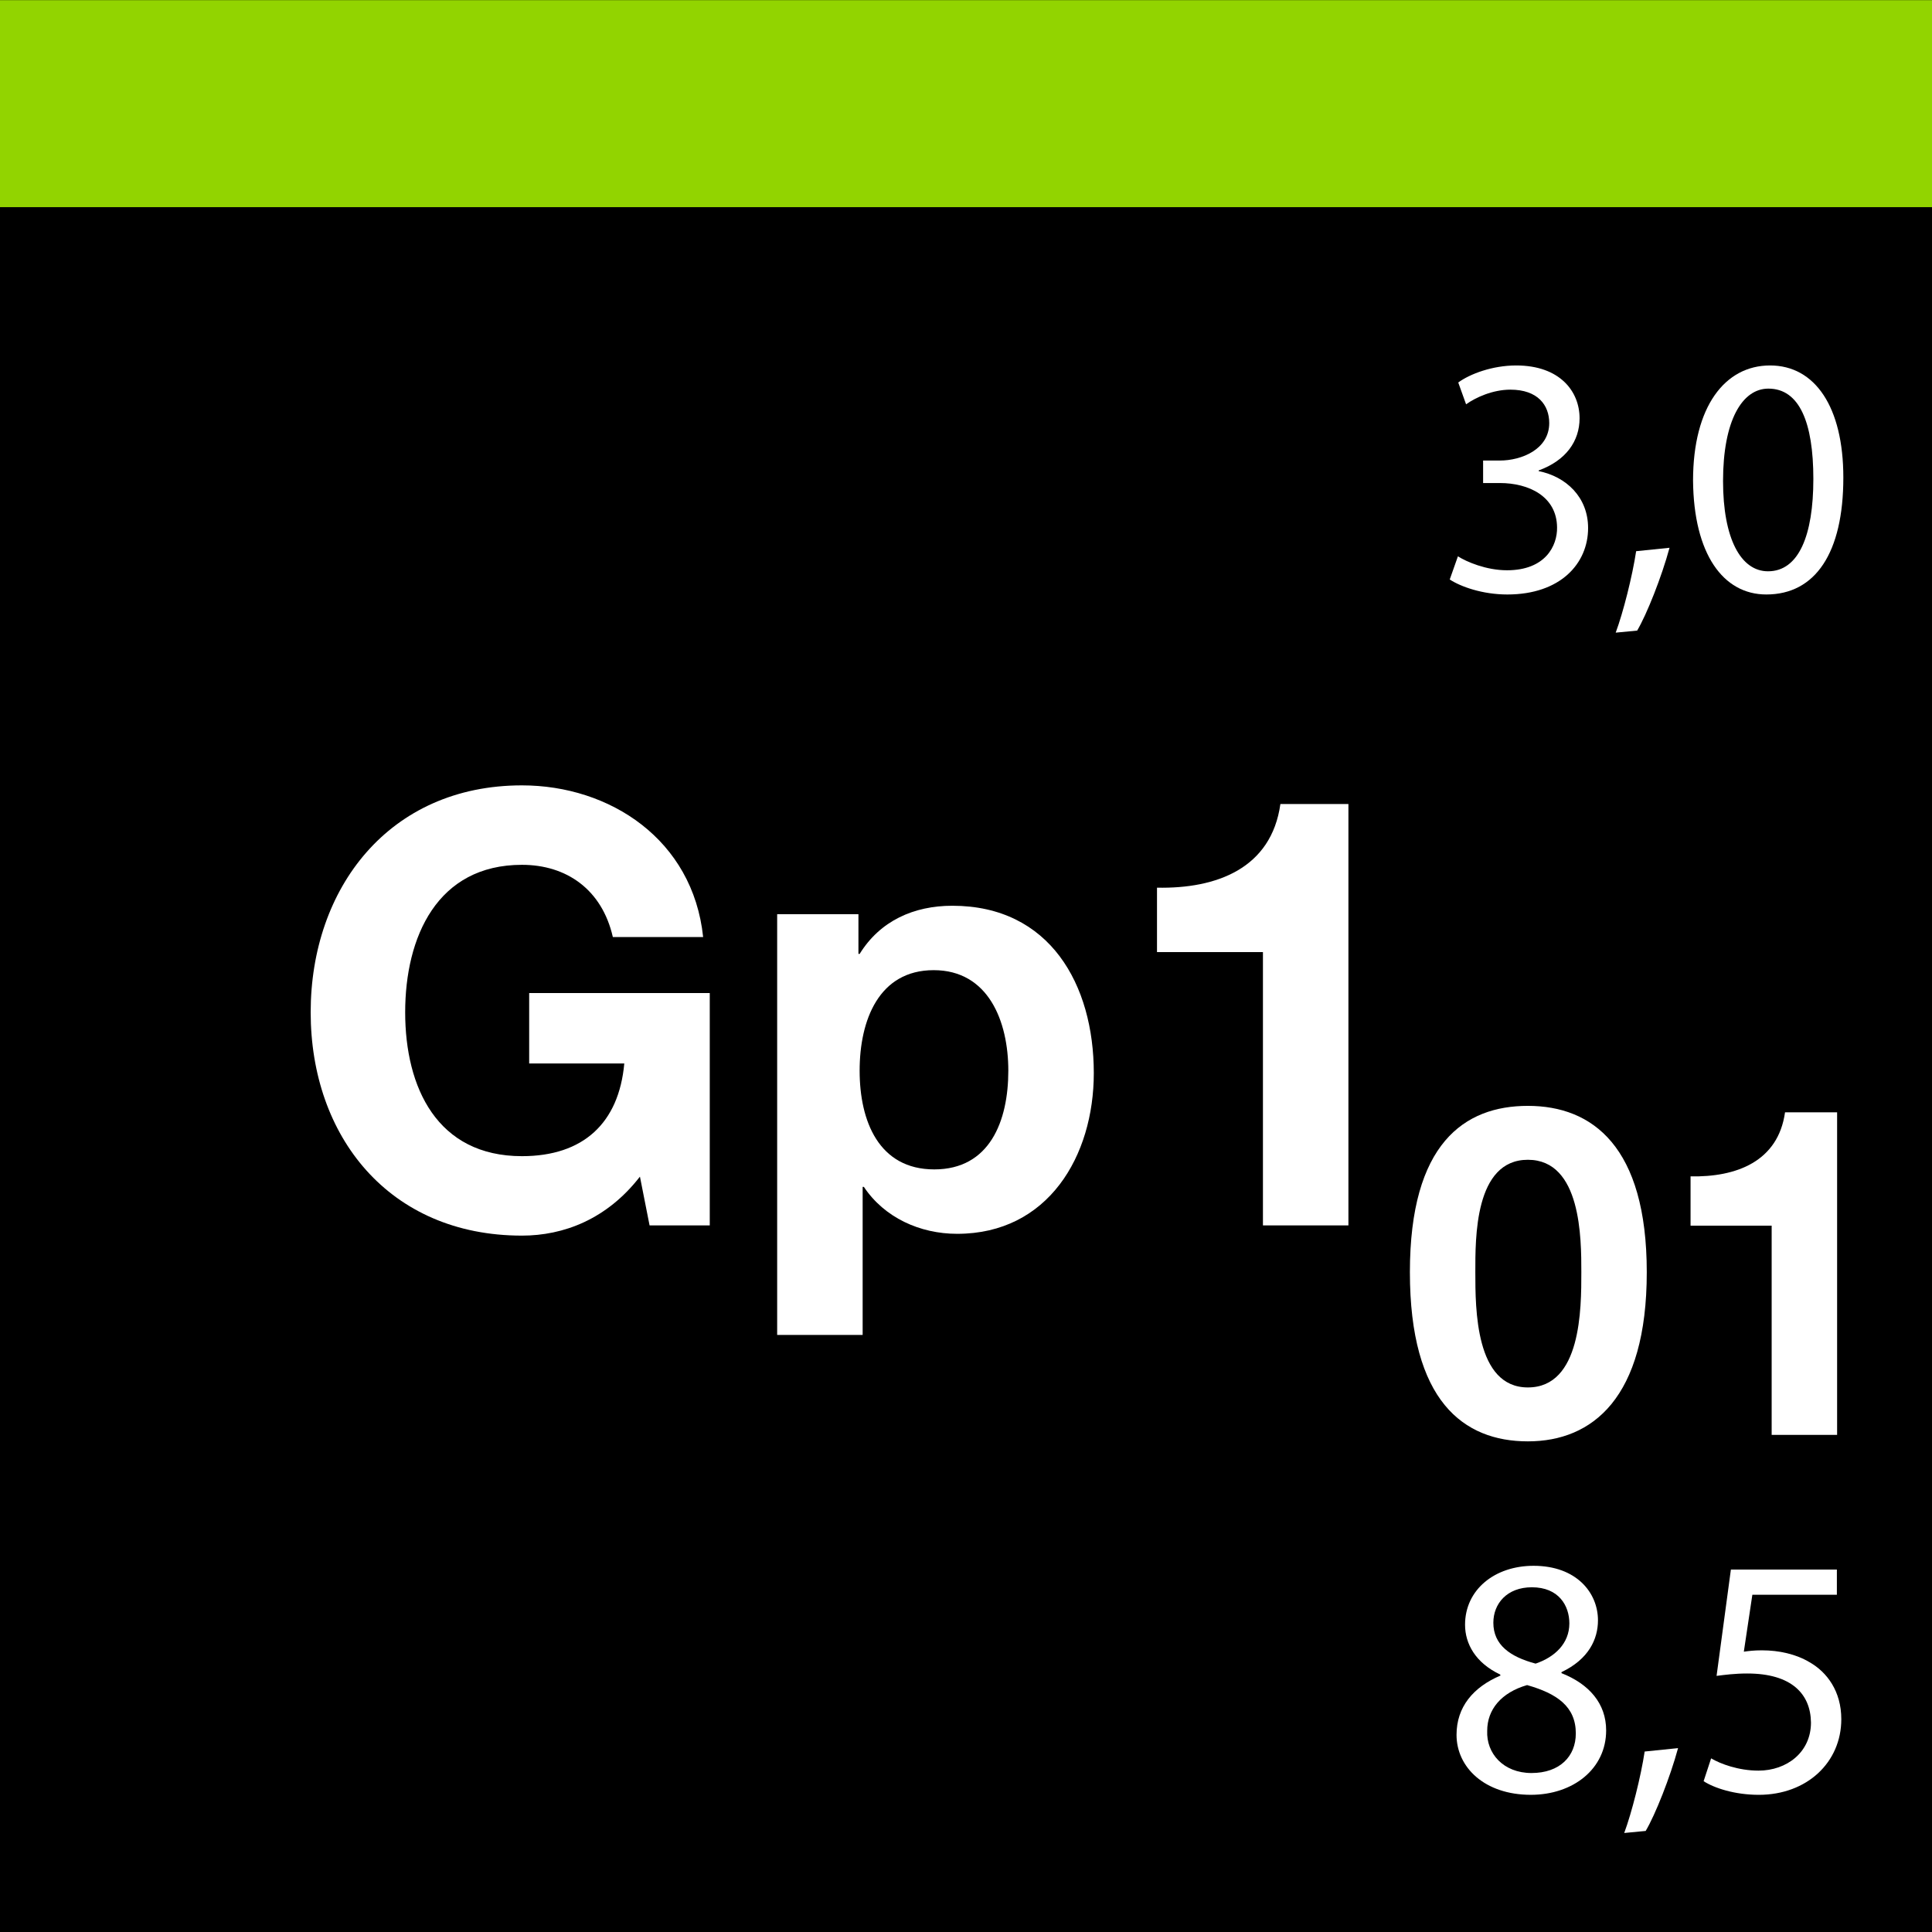
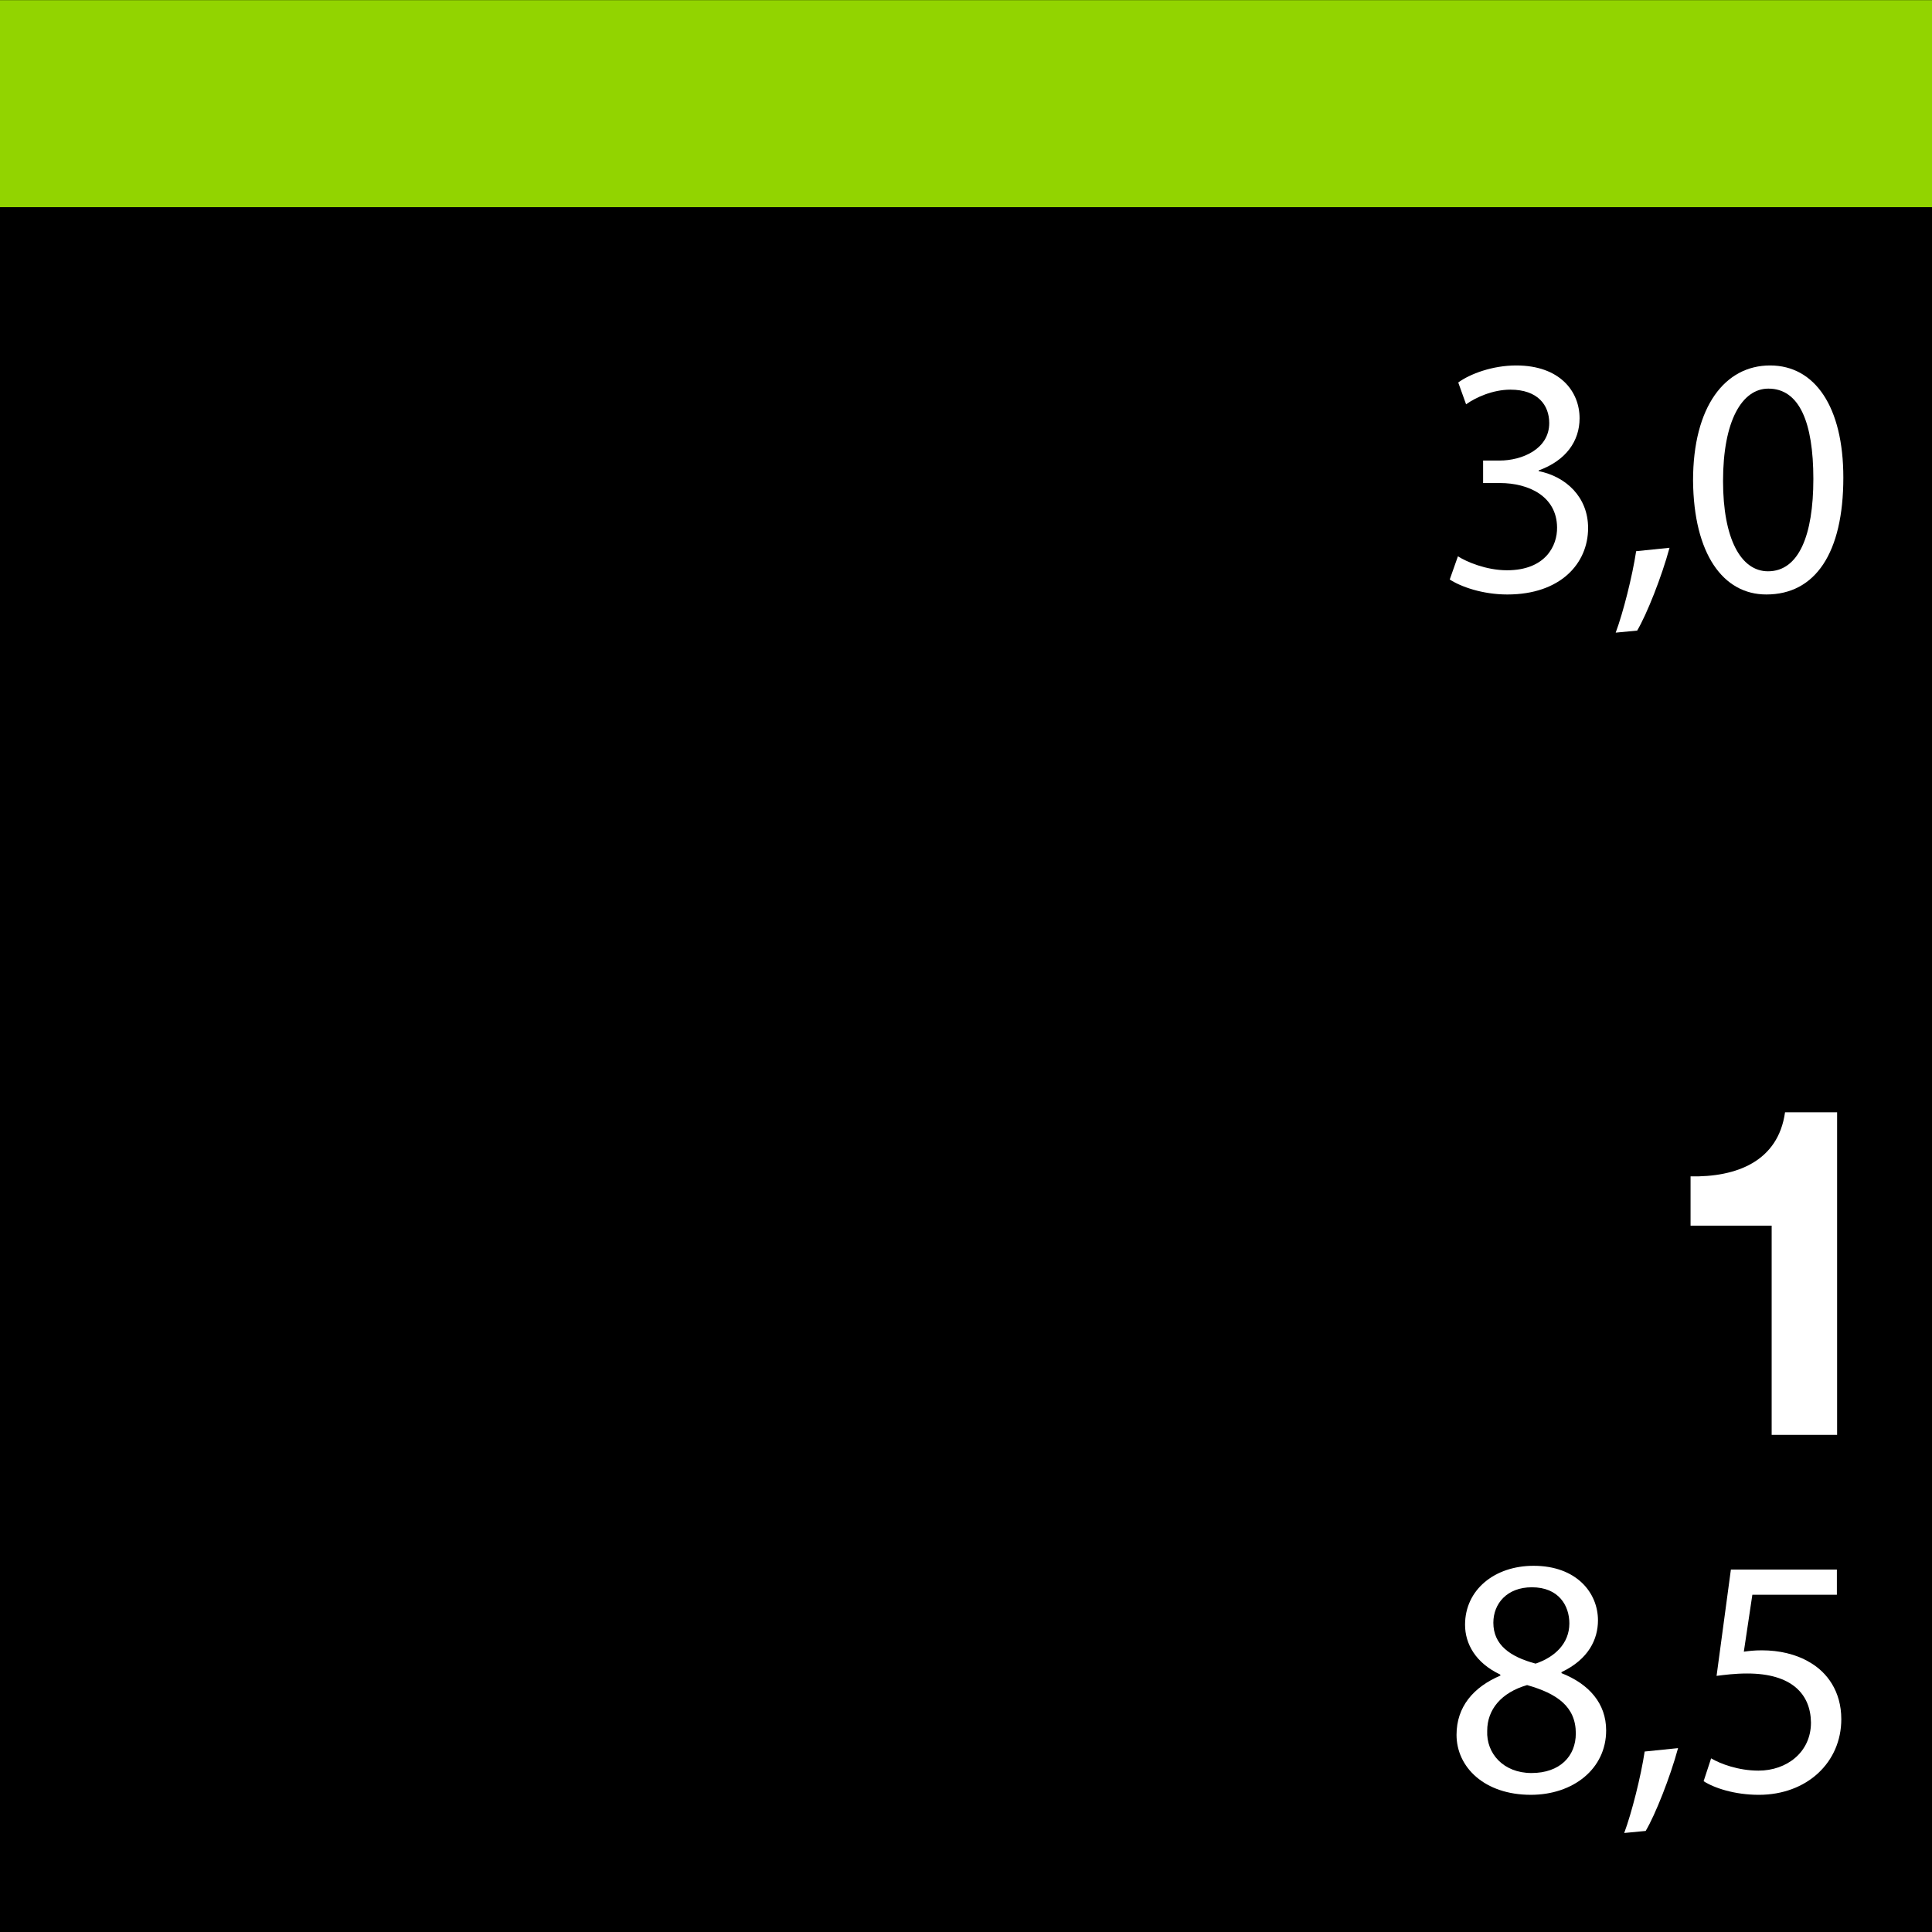
<svg xmlns="http://www.w3.org/2000/svg" viewBox="0 0 2000 2000">
  <defs>
    <style>
      .cls-1 {
        fill: #fff;
      }

      .cls-2 {
        fill: #92d400;
      }
    </style>
  </defs>
  <g id="Farbcode">
    <rect width="2000.31" height="2000.31" />
  </g>
  <g id="Farbcode-2" data-name="Farbcode">
    <rect x="-.2" y=".14" width="2000.2" height="214.3" />
    <rect class="cls-2" x="-.2" y=".14" width="2000.2" height="214.3" />
  </g>
  <g id="Gp101">
    <g>
      <g>
-         <path class="cls-1" d="M1581.65,1144.79c66.79,0,123.08,41.98,123.08,172.22s-56.29,175.08-123.08,175.08-122.13-41.98-122.13-175.08,56.29-172.22,122.13-172.22ZM1581.65,1436.27c55.34,0,55.34-81.58,55.34-119.27,0-34.83,0-116.4-55.34-116.4s-54.39,81.58-54.39,116.4c0,37.69,0,119.27,54.39,119.27Z" />
        <path class="cls-1" d="M1901.76,1485.41h-67.74v-216.59h-83.96v-51.05c47.23.95,90.64-15.27,97.8-66.31h53.91v333.95Z" />
      </g>
      <g>
-         <path class="cls-1" d="M662.46,1218.04c-34.27,44.24-79.14,61.07-122.13,61.07-137.71,0-218.72-102.82-218.72-231.18s81.01-234.92,218.72-234.92c90.98,0,176.97,56.08,187.56,157.03h-93.47c-11.22-49.23-47.98-74.78-94.09-74.78-87.86,0-120.89,74.78-120.89,152.67s33.03,148.93,120.89,148.93c63.56,0,100.33-34.27,105.93-95.96h-98.46v-72.91h186.94v240.53h-62.31l-9.97-50.47Z" />
-         <path class="cls-1" d="M804.53,946.35h84.12v41.13h1.25c21.19-34.27,56.08-49.85,95.96-49.85,100.95,0,146.44,81.63,146.44,173.23,0,85.99-47.36,166.38-141.45,166.38-38.63,0-75.4-16.82-96.59-48.6h-1.25v153.29h-88.49v-435.57ZM1043.81,1108.37c0-51.1-20.56-104.06-77.27-104.06s-76.65,51.72-76.65,104.06,19.94,102.19,77.27,102.19,76.65-49.85,76.65-102.19Z" />
-         <path class="cls-1" d="M1395.88,1268.51h-88.49v-282.91h-109.67v-66.68c61.69,1.25,118.4-19.94,127.74-86.62h70.42v436.2Z" />
-       </g>
+         </g>
    </g>
    <g>
      <path class="cls-1" d="M1509.21,575.88c8.82,5.65,29.28,14.46,50.8,14.46,39.87,0,52.21-25.4,51.86-44.45-.35-32.1-29.28-45.86-59.27-45.86h-17.29v-23.28h17.29c22.58,0,51.16-11.64,51.16-38.81,0-18.35-11.64-34.57-40.22-34.57-18.34,0-35.99,8.11-45.86,15.17l-8.11-22.58c12-8.82,35.28-17.64,59.98-17.64,45.16,0,65.62,26.81,65.62,54.68,0,23.64-14.11,43.75-42.34,53.98v.71c28.22,5.64,51.16,26.81,51.16,58.92,0,36.69-28.58,68.8-83.61,68.8-25.75,0-48.33-8.11-59.62-15.52l8.47-23.99Z" />
      <path class="cls-1" d="M1672.56,654.91c7.76-20.81,17.29-58.56,21.17-84.32l34.57-3.53c-8.11,29.99-23.64,69.15-33.52,85.73l-22.23,2.12Z" />
      <path class="cls-1" d="M1908.22,494.39c0,77.97-28.93,121.01-79.73,121.01-44.81,0-75.15-41.98-75.85-117.83,0-76.91,33.16-119.25,79.73-119.25s75.85,43.04,75.85,116.07ZM1783.69,497.91c0,59.62,18.35,93.49,46.57,93.49,31.75,0,46.92-37.04,46.92-95.61s-14.46-93.49-46.57-93.49c-27.17,0-46.92,33.16-46.92,95.61Z" />
    </g>
    <g>
      <path class="cls-1" d="M1507.8,1795.9c0-28.93,17.29-49.39,45.51-61.39l-.35-1.06c-25.4-11.99-36.34-31.75-36.34-51.51,0-36.34,30.69-61.03,70.91-61.03,44.45,0,66.68,27.87,66.68,56.45,0,19.4-9.53,40.22-37.75,53.62v1.06c28.58,11.29,46.22,31.4,46.22,59.27,0,39.87-34.22,66.68-77.97,66.68-47.98,0-76.91-28.58-76.91-62.09ZM1631.28,1794.49c0-27.87-19.4-41.28-50.45-50.1-26.81,7.76-41.28,25.4-41.28,47.28-1.06,23.28,16.58,43.75,45.86,43.75s45.86-17.29,45.86-40.92ZM1545.91,1679.83c0,22.93,17.29,35.28,43.75,42.34,19.76-6.7,34.93-20.81,34.93-41.63,0-18.35-10.94-37.4-38.81-37.4-25.75,0-39.87,16.94-39.87,36.69Z" />
      <path class="cls-1" d="M1681.38,1897.5c7.76-20.82,17.29-58.56,21.17-84.32l34.57-3.53c-8.11,29.99-23.64,69.15-33.52,85.73l-22.23,2.12Z" />
      <path class="cls-1" d="M1901.52,1650.9h-87.49l-8.82,58.92c5.29-.71,10.23-1.41,18.7-1.41,17.64,0,35.28,3.88,49.39,12.35,17.99,10.23,32.81,29.99,32.81,58.92,0,44.81-35.63,78.32-85.38,78.32-25.05,0-46.22-7.06-57.15-14.11l7.76-23.64c9.53,5.64,28.22,12.7,49.04,12.7,29.28,0,54.33-19.05,54.33-49.75-.35-29.63-20.11-50.8-65.97-50.8-13.05,0-23.28,1.41-31.75,2.47l14.82-110.07h109.72v26.11Z" />
    </g>
  </g>
</svg>